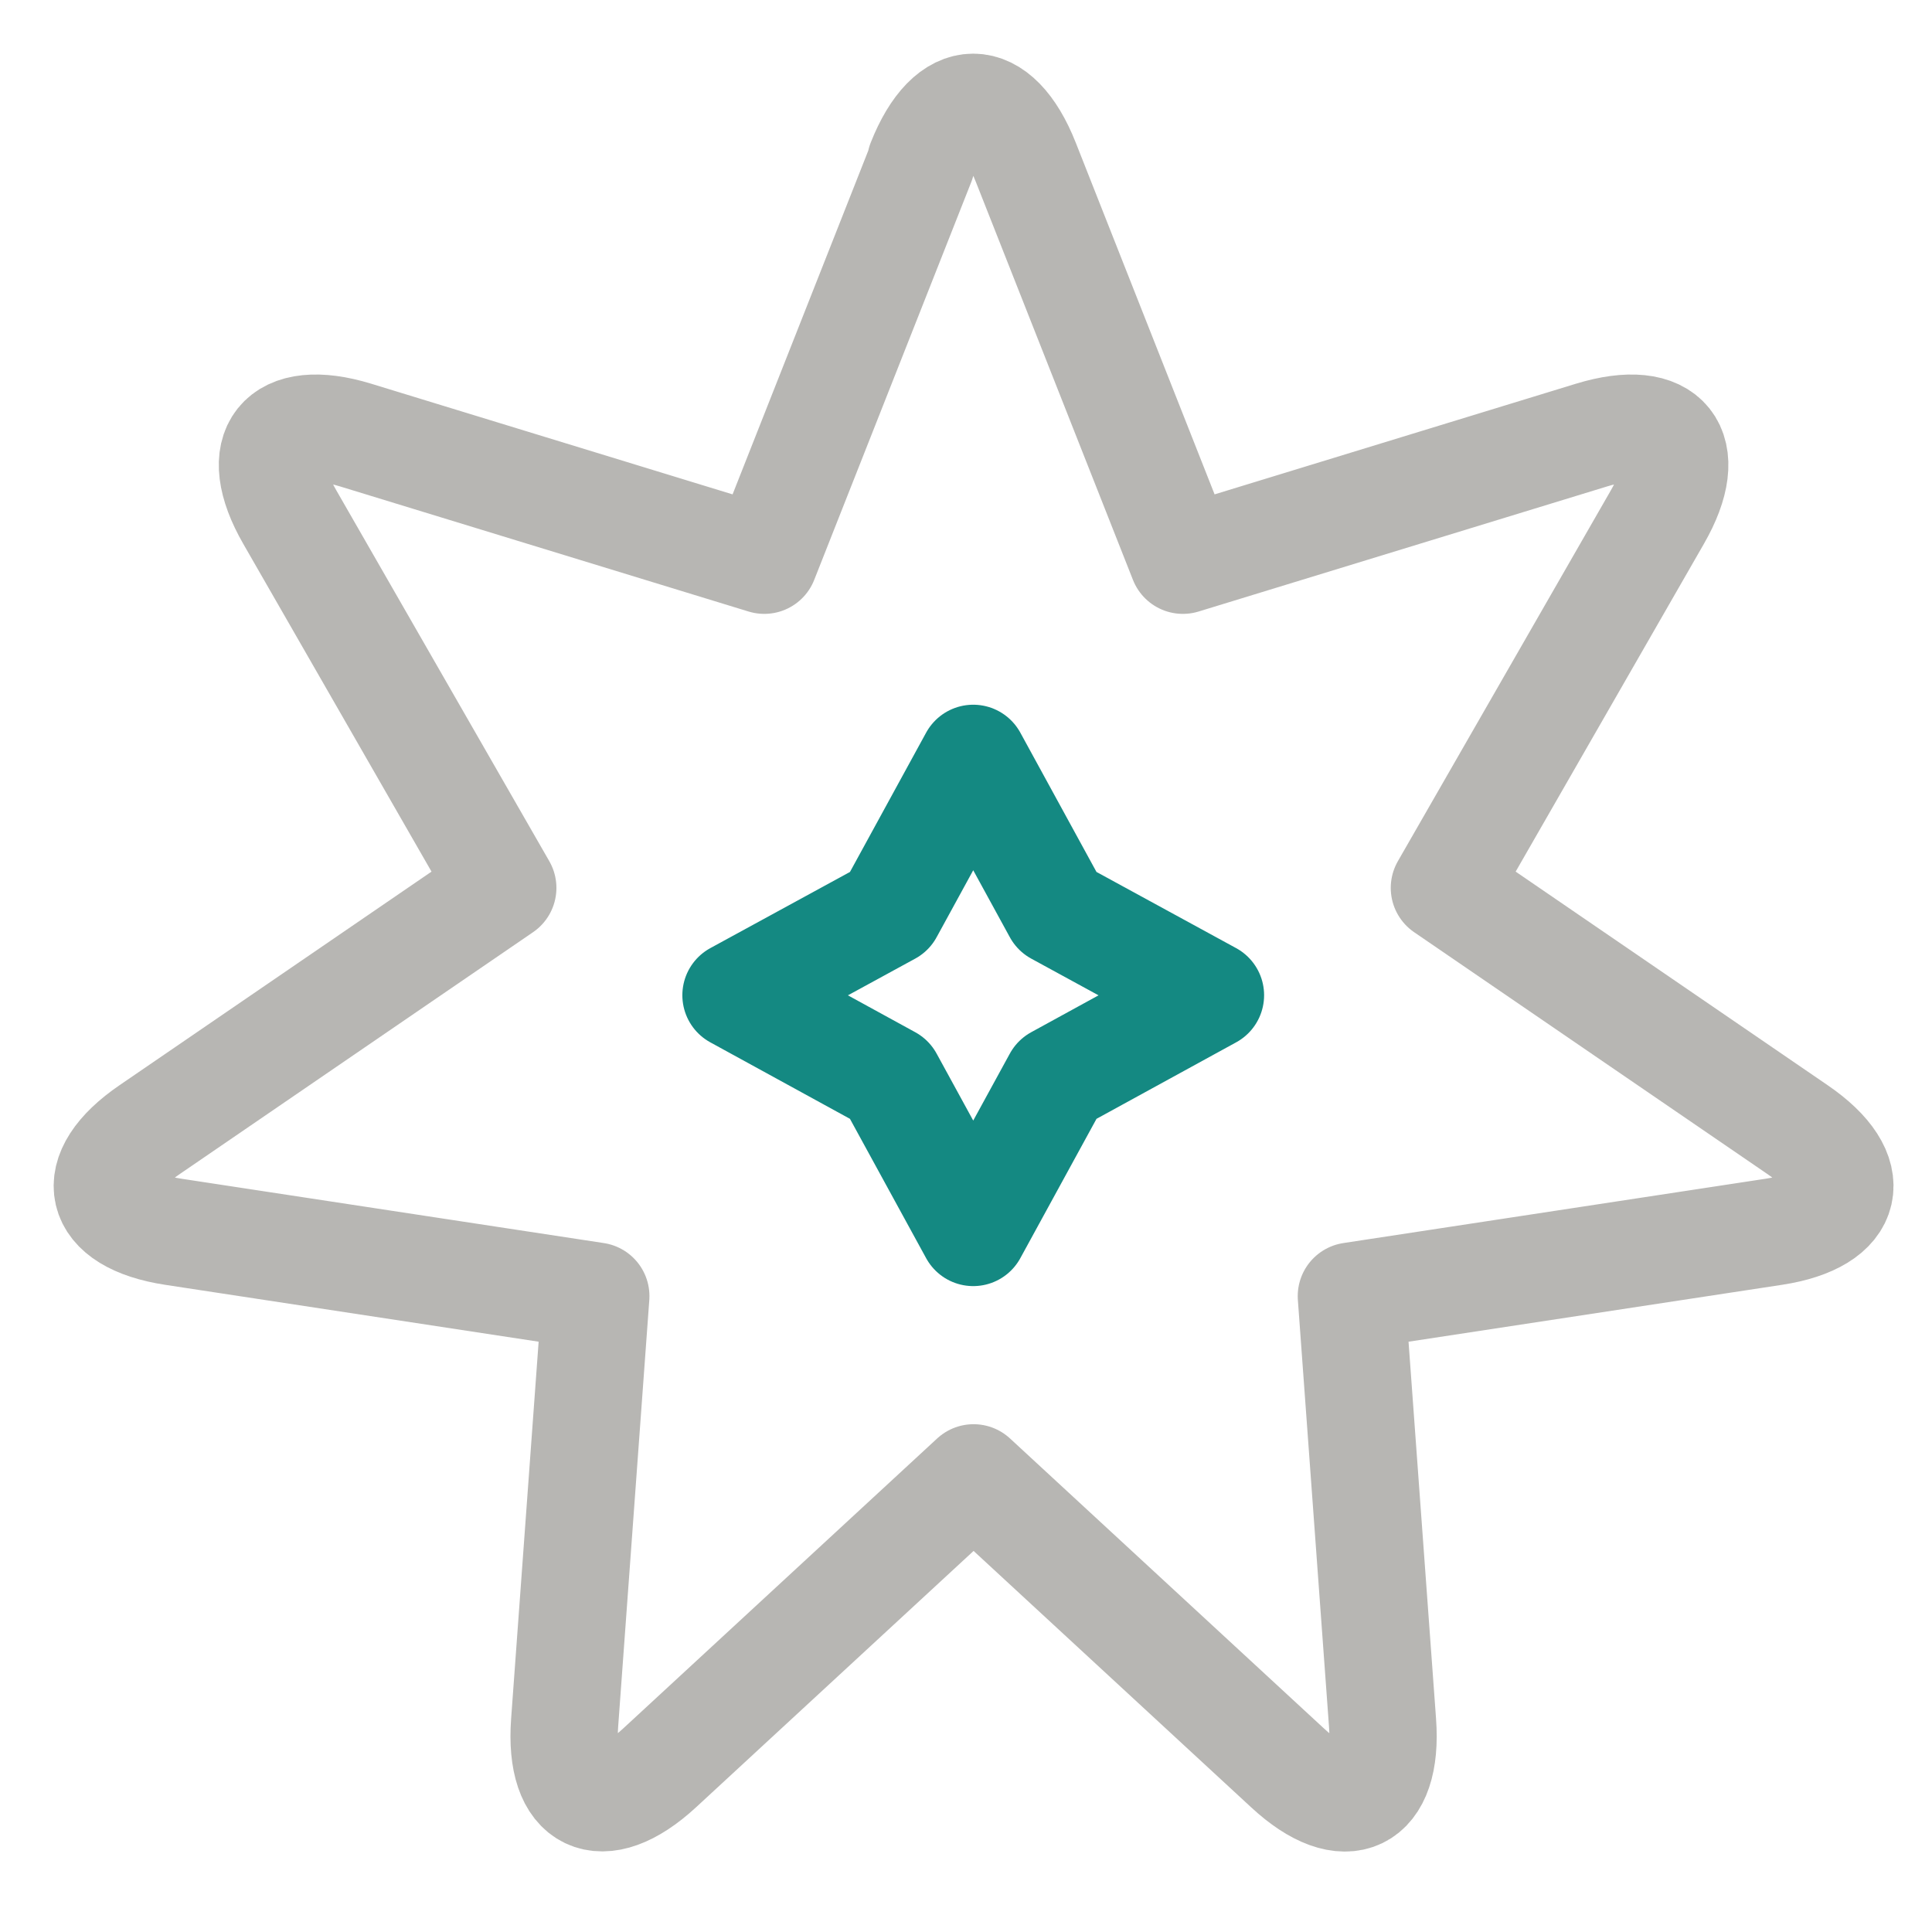
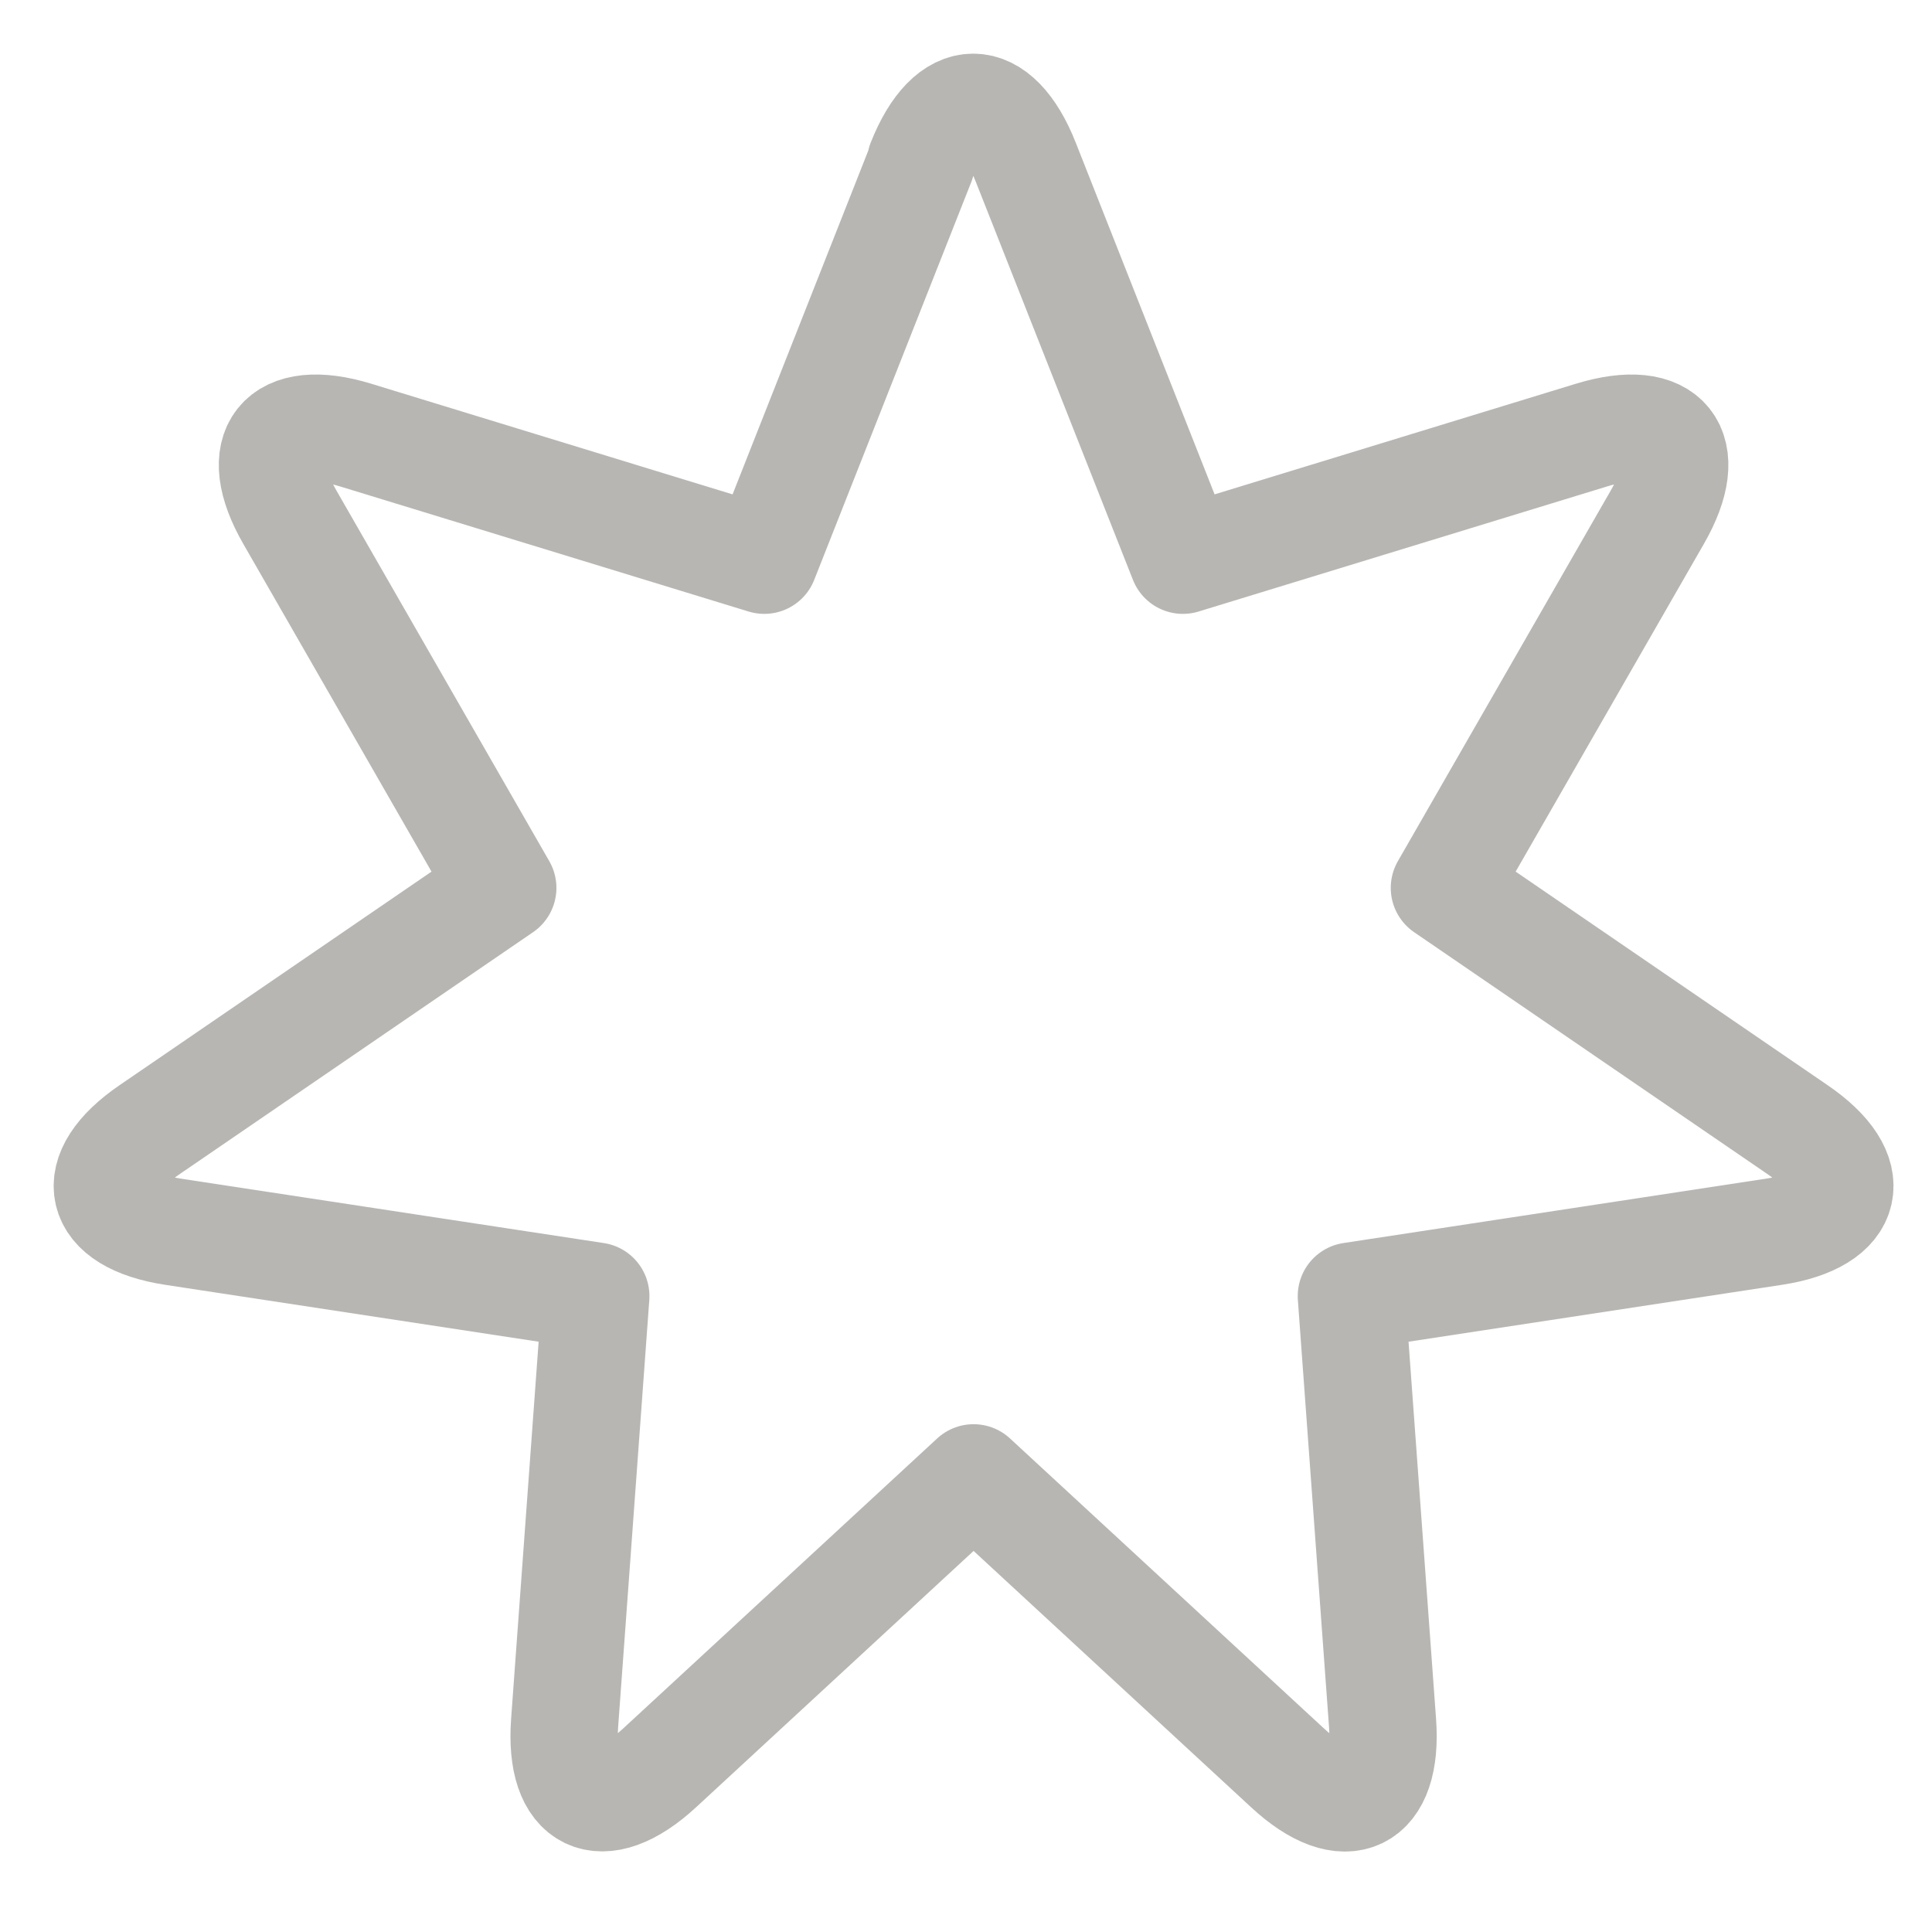
<svg xmlns="http://www.w3.org/2000/svg" width="54" height="54" viewBox="0 0 54 54" fill="none">
  <path d="M25.732 4.537C26.542 2.487 27.862 2.487 28.672 4.537L33.062 15.658L44.492 12.158C46.592 11.518 47.422 12.547 46.322 14.457L40.372 24.817L50.232 31.567C52.052 32.807 51.752 34.097 49.582 34.428L37.772 36.227L38.642 48.148C38.802 50.337 37.612 50.917 35.992 49.417L27.212 41.307L18.432 49.417C16.812 50.907 15.622 50.337 15.782 48.148L16.652 36.227L4.842 34.428C2.672 34.097 2.372 32.807 4.192 31.567L14.052 24.817L8.102 14.457C7.002 12.547 7.832 11.518 9.932 12.158L21.362 15.658L25.752 4.537H25.732Z" stroke="#B7B6B3" stroke-width="3" stroke-linecap="round" stroke-linejoin="round" />
-   <path d="M27.202 21.197L29.542 25.477L33.832 27.817L29.542 30.167L27.202 34.447L24.862 30.167L20.572 27.817L24.862 25.477L27.202 21.197Z" stroke="#148982" stroke-width="3" stroke-linecap="round" stroke-linejoin="round" />
</svg>